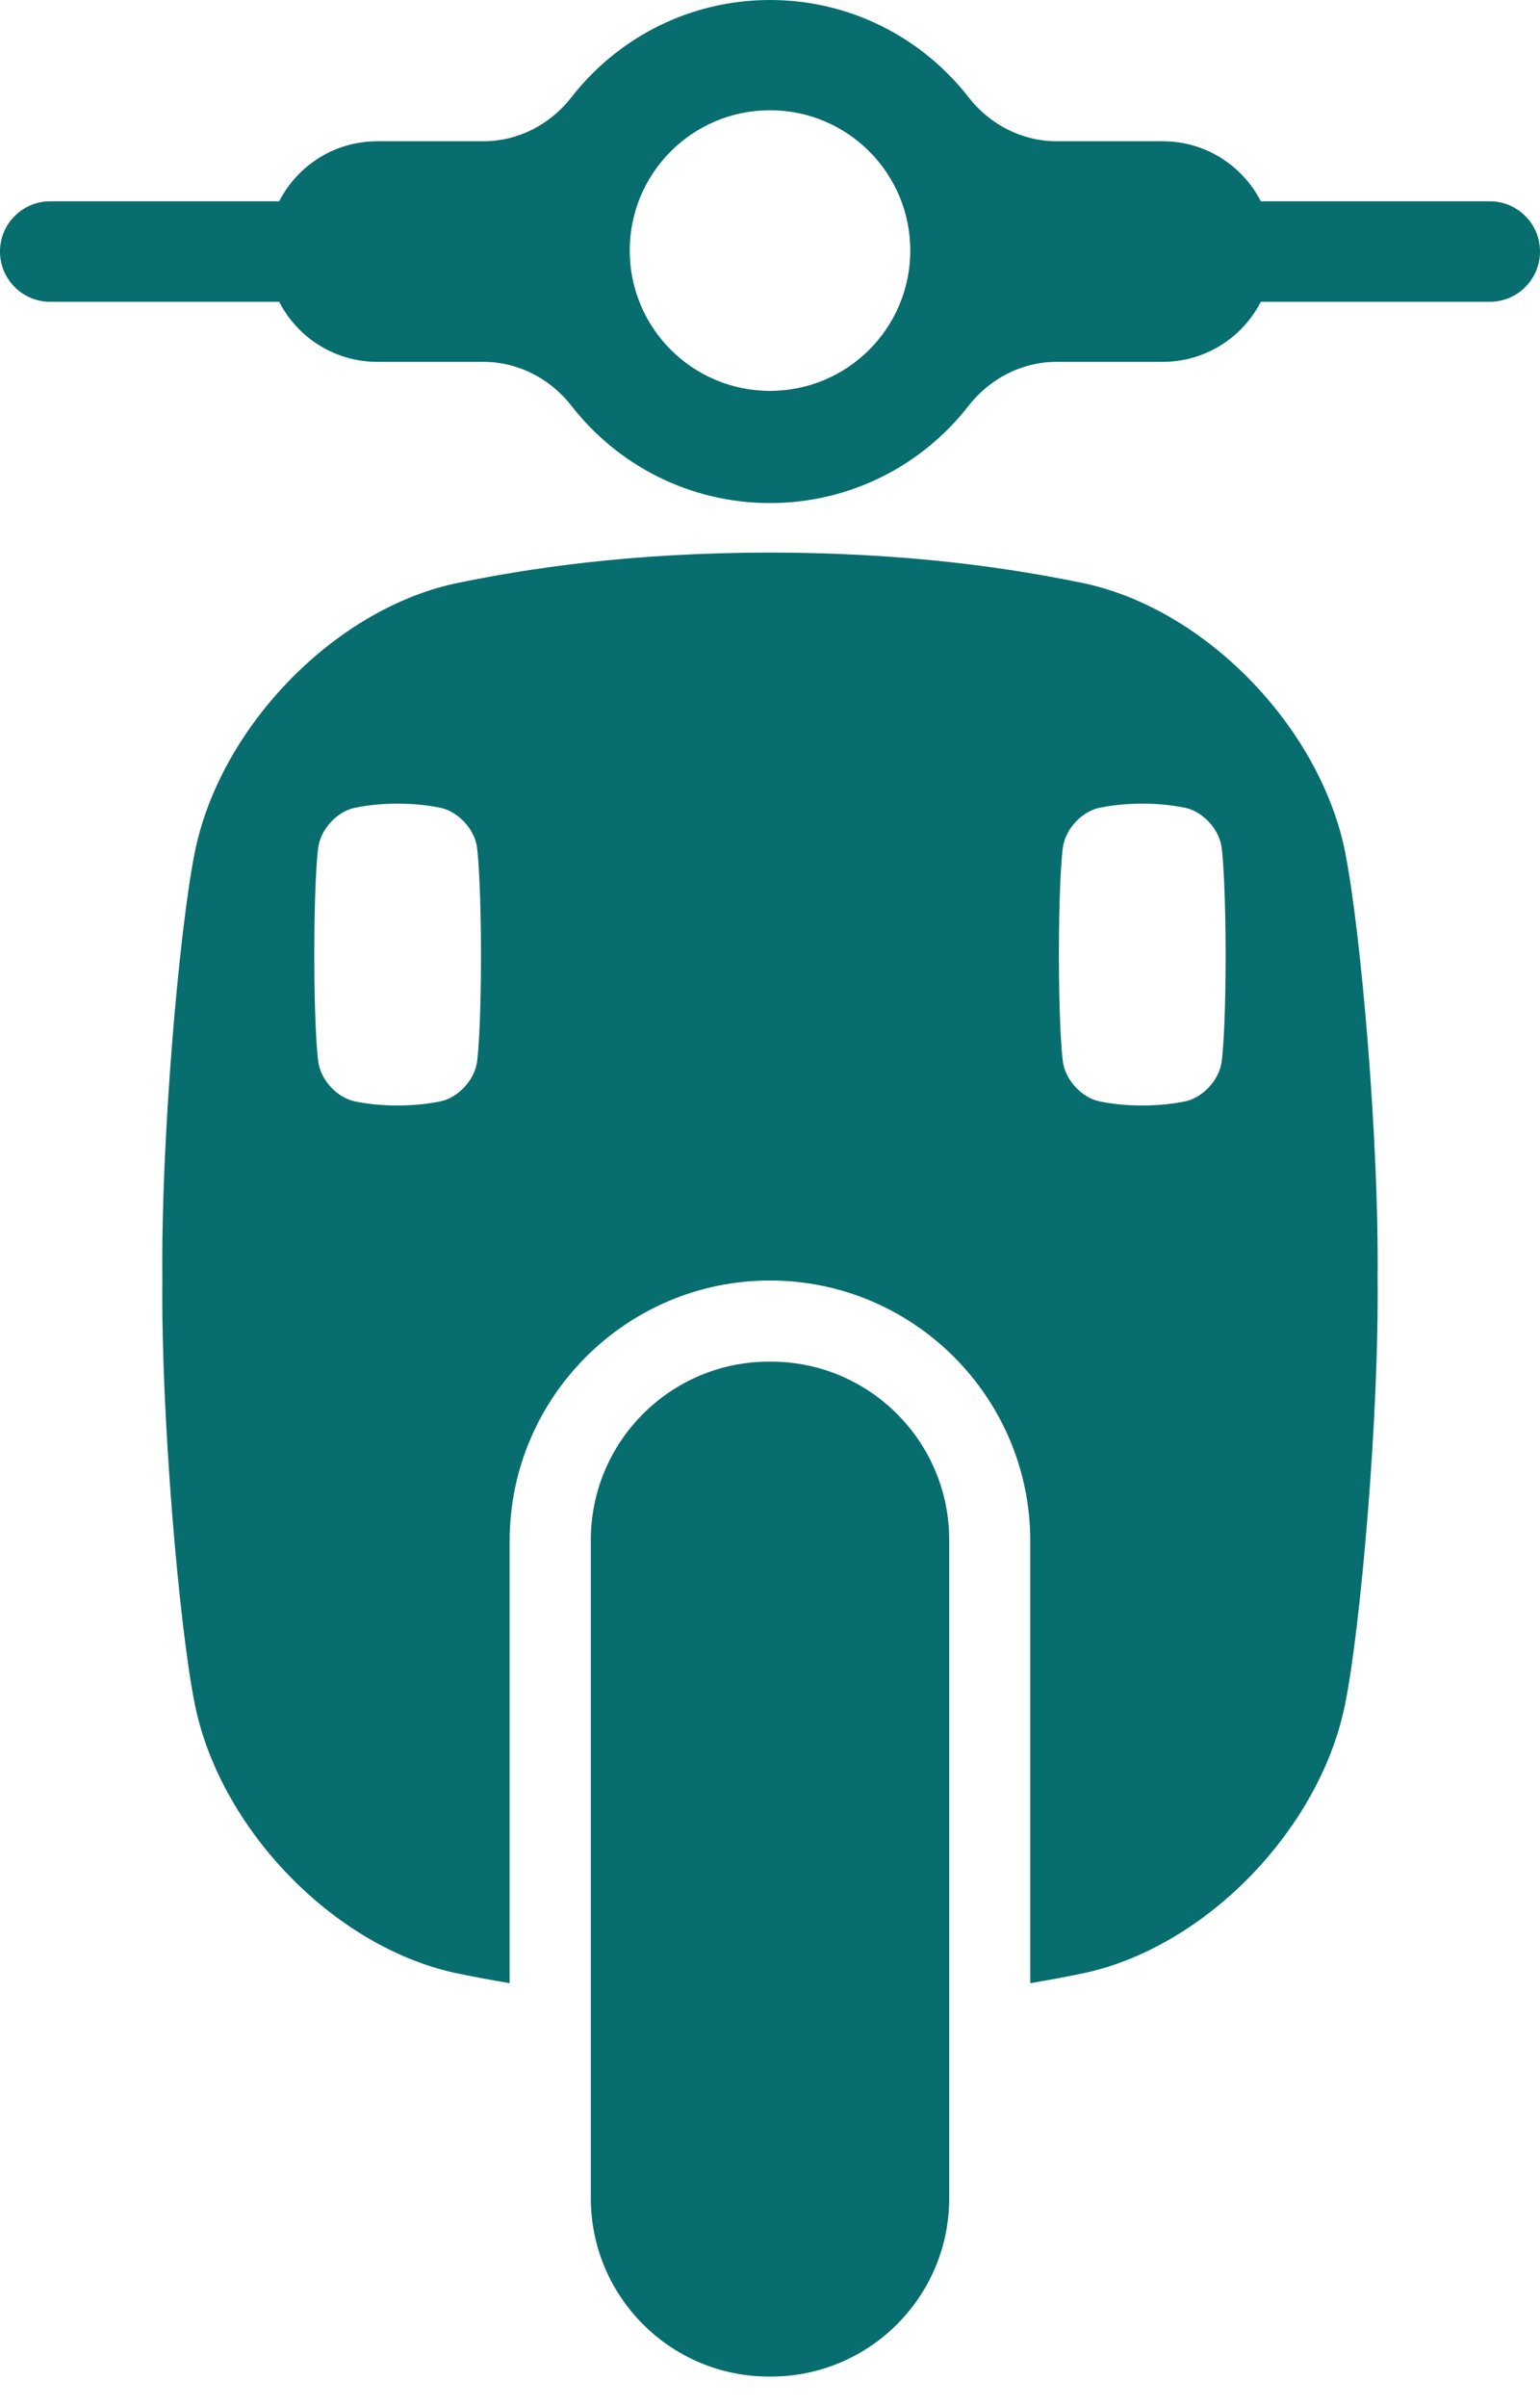
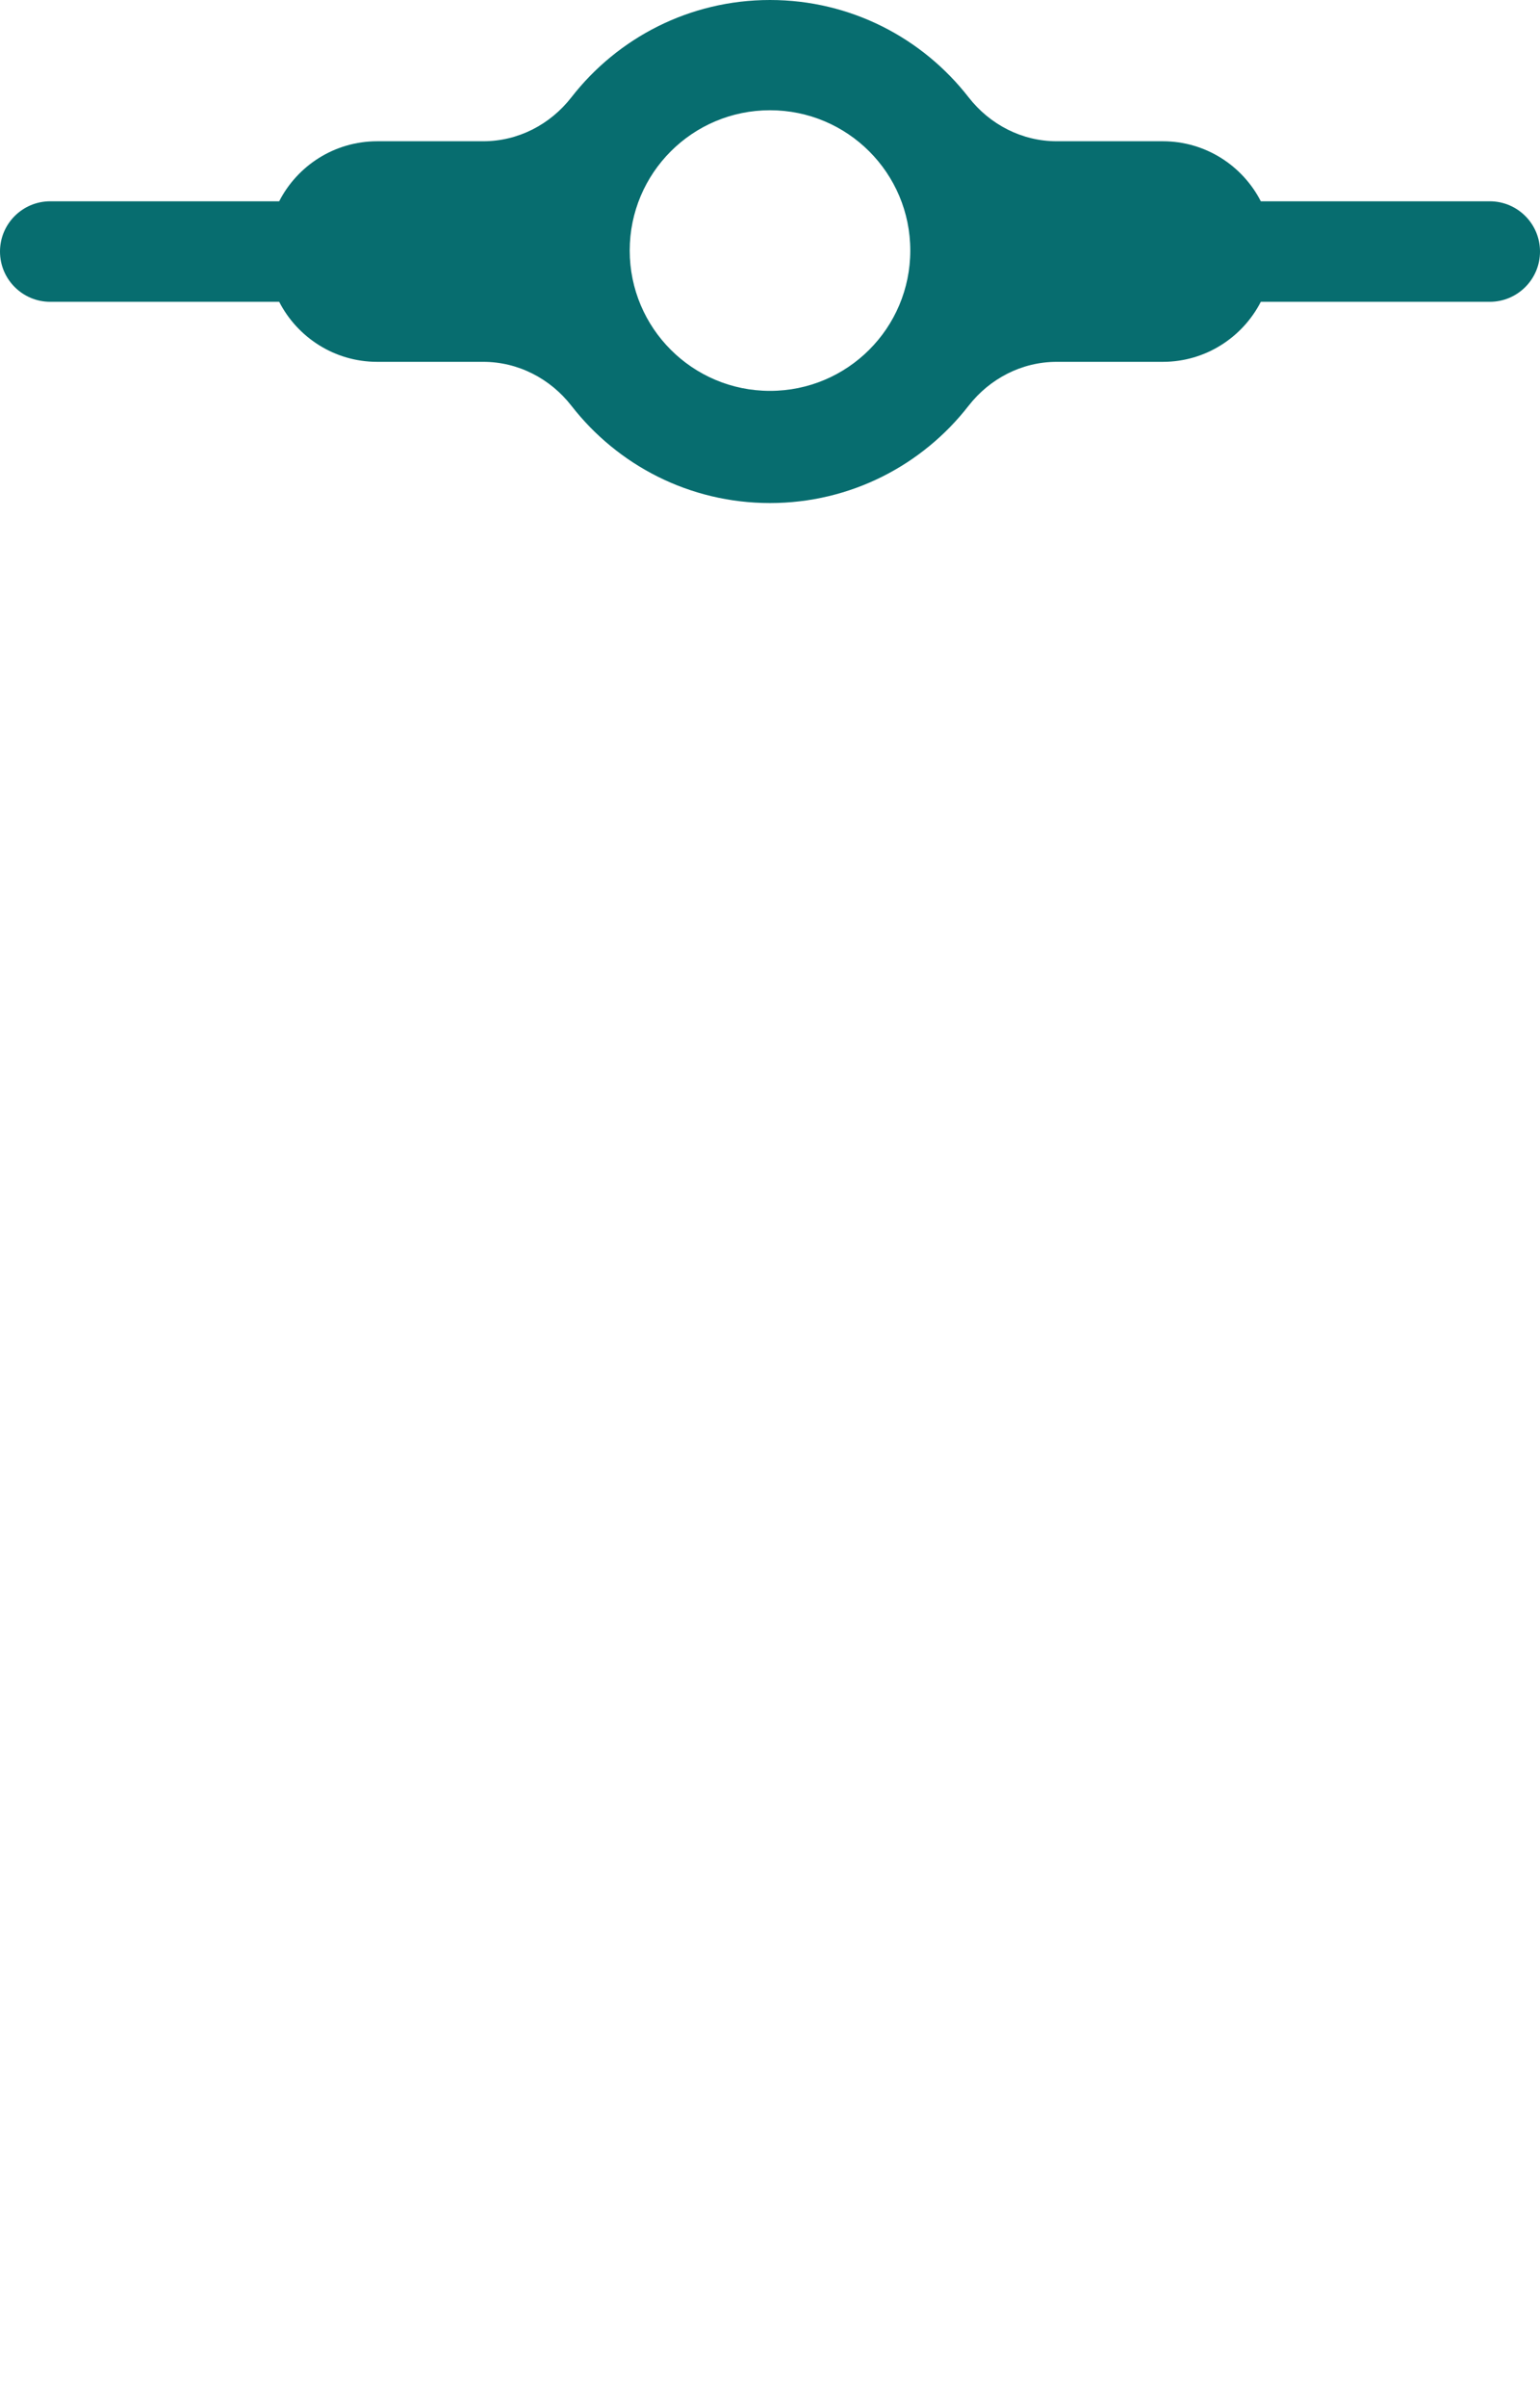
<svg xmlns="http://www.w3.org/2000/svg" width="32" height="50" viewBox="0 0 32 50" fill="none">
-   <path d="M16.018 28.283H15.982C13.935 28.283 12.277 29.942 12.277 31.988V45.66C12.277 47.706 13.935 49.365 15.982 49.365H16.018C18.065 49.365 19.724 47.706 19.724 45.66V31.988C19.724 29.942 18.065 28.283 16.018 28.283Z" fill="#076D6F" />
  <path d="M30.956 4.181H26.199C25.819 3.441 25.05 2.934 24.162 2.934H21.956C21.236 2.934 20.567 2.588 20.125 2.019C19.169 0.791 17.677 0 16 0C14.323 0 12.831 0.791 11.875 2.019C11.433 2.588 10.765 2.934 10.043 2.934H7.839C6.95 2.934 6.181 3.441 5.801 4.181H1.044C0.468 4.181 0 4.648 0 5.225C0 5.801 0.468 6.269 1.044 6.269H5.801C6.181 7.008 6.95 7.516 7.839 7.516H10.043C10.764 7.516 11.433 7.862 11.875 8.43C12.831 9.659 14.323 10.449 16 10.449C17.677 10.449 19.169 9.659 20.125 8.43C20.567 7.862 21.235 7.516 21.956 7.516H24.162C25.05 7.516 25.819 7.008 26.199 6.269H30.956C31.532 6.269 32 5.801 32 5.225C32 4.648 31.532 4.181 30.956 4.181ZM16 8.119C14.39 8.119 13.085 6.815 13.085 5.204C13.085 3.594 14.39 2.29 16 2.29C17.61 2.29 18.915 3.594 18.915 5.204C18.915 6.815 17.61 8.119 16 8.119Z" fill="#076D6F" />
-   <path d="M27.959 17.738C27.462 15.171 25.116 12.688 22.556 12.122C21.002 11.799 18.888 11.482 16 11.477C13.114 11.481 10.999 11.799 9.444 12.122C6.884 12.688 4.538 15.17 4.041 17.738C3.728 19.302 3.342 23.664 3.374 26.55C3.342 29.436 3.728 33.798 4.041 35.362C4.538 37.93 6.884 40.411 9.444 40.978C9.796 41.052 10.179 41.124 10.59 41.194V32.007C10.59 29.025 13.017 26.598 15.999 26.598C18.981 26.598 21.408 29.025 21.408 32.007V41.194C21.82 41.124 22.203 41.052 22.554 40.978C25.114 40.411 27.46 37.93 27.957 35.362C28.27 33.798 28.657 29.436 28.625 26.55C28.657 23.664 28.27 19.302 27.957 17.738H27.959ZM9.904 22.104C9.835 22.456 9.514 22.797 9.162 22.875C8.949 22.919 8.659 22.962 8.263 22.963C7.867 22.963 7.577 22.919 7.363 22.875C7.012 22.797 6.69 22.456 6.622 22.104C6.579 21.889 6.53 21.013 6.53 19.828C6.53 18.643 6.578 17.766 6.622 17.552C6.69 17.2 7.011 16.859 7.363 16.781C7.576 16.737 7.867 16.694 8.263 16.693C8.659 16.693 8.948 16.737 9.162 16.781C9.513 16.859 9.835 17.2 9.904 17.552C9.946 17.767 9.995 18.71 9.995 19.828C9.995 21.014 9.947 21.89 9.904 22.104ZM25.376 22.104C25.308 22.456 24.987 22.797 24.635 22.875C24.422 22.919 24.132 22.962 23.735 22.963C23.339 22.963 23.05 22.919 22.836 22.875C22.485 22.797 22.163 22.456 22.095 22.104C22.052 21.889 22.003 21.013 22.003 19.828C22.003 18.643 22.051 17.766 22.095 17.552C22.163 17.2 22.484 16.859 22.836 16.781C23.049 16.737 23.339 16.694 23.735 16.693C24.132 16.693 24.421 16.737 24.635 16.781C24.986 16.859 25.308 17.2 25.376 17.552C25.419 17.767 25.468 18.71 25.468 19.828C25.468 21.014 25.42 21.89 25.376 22.104Z" fill="#076D6F" />
</svg>